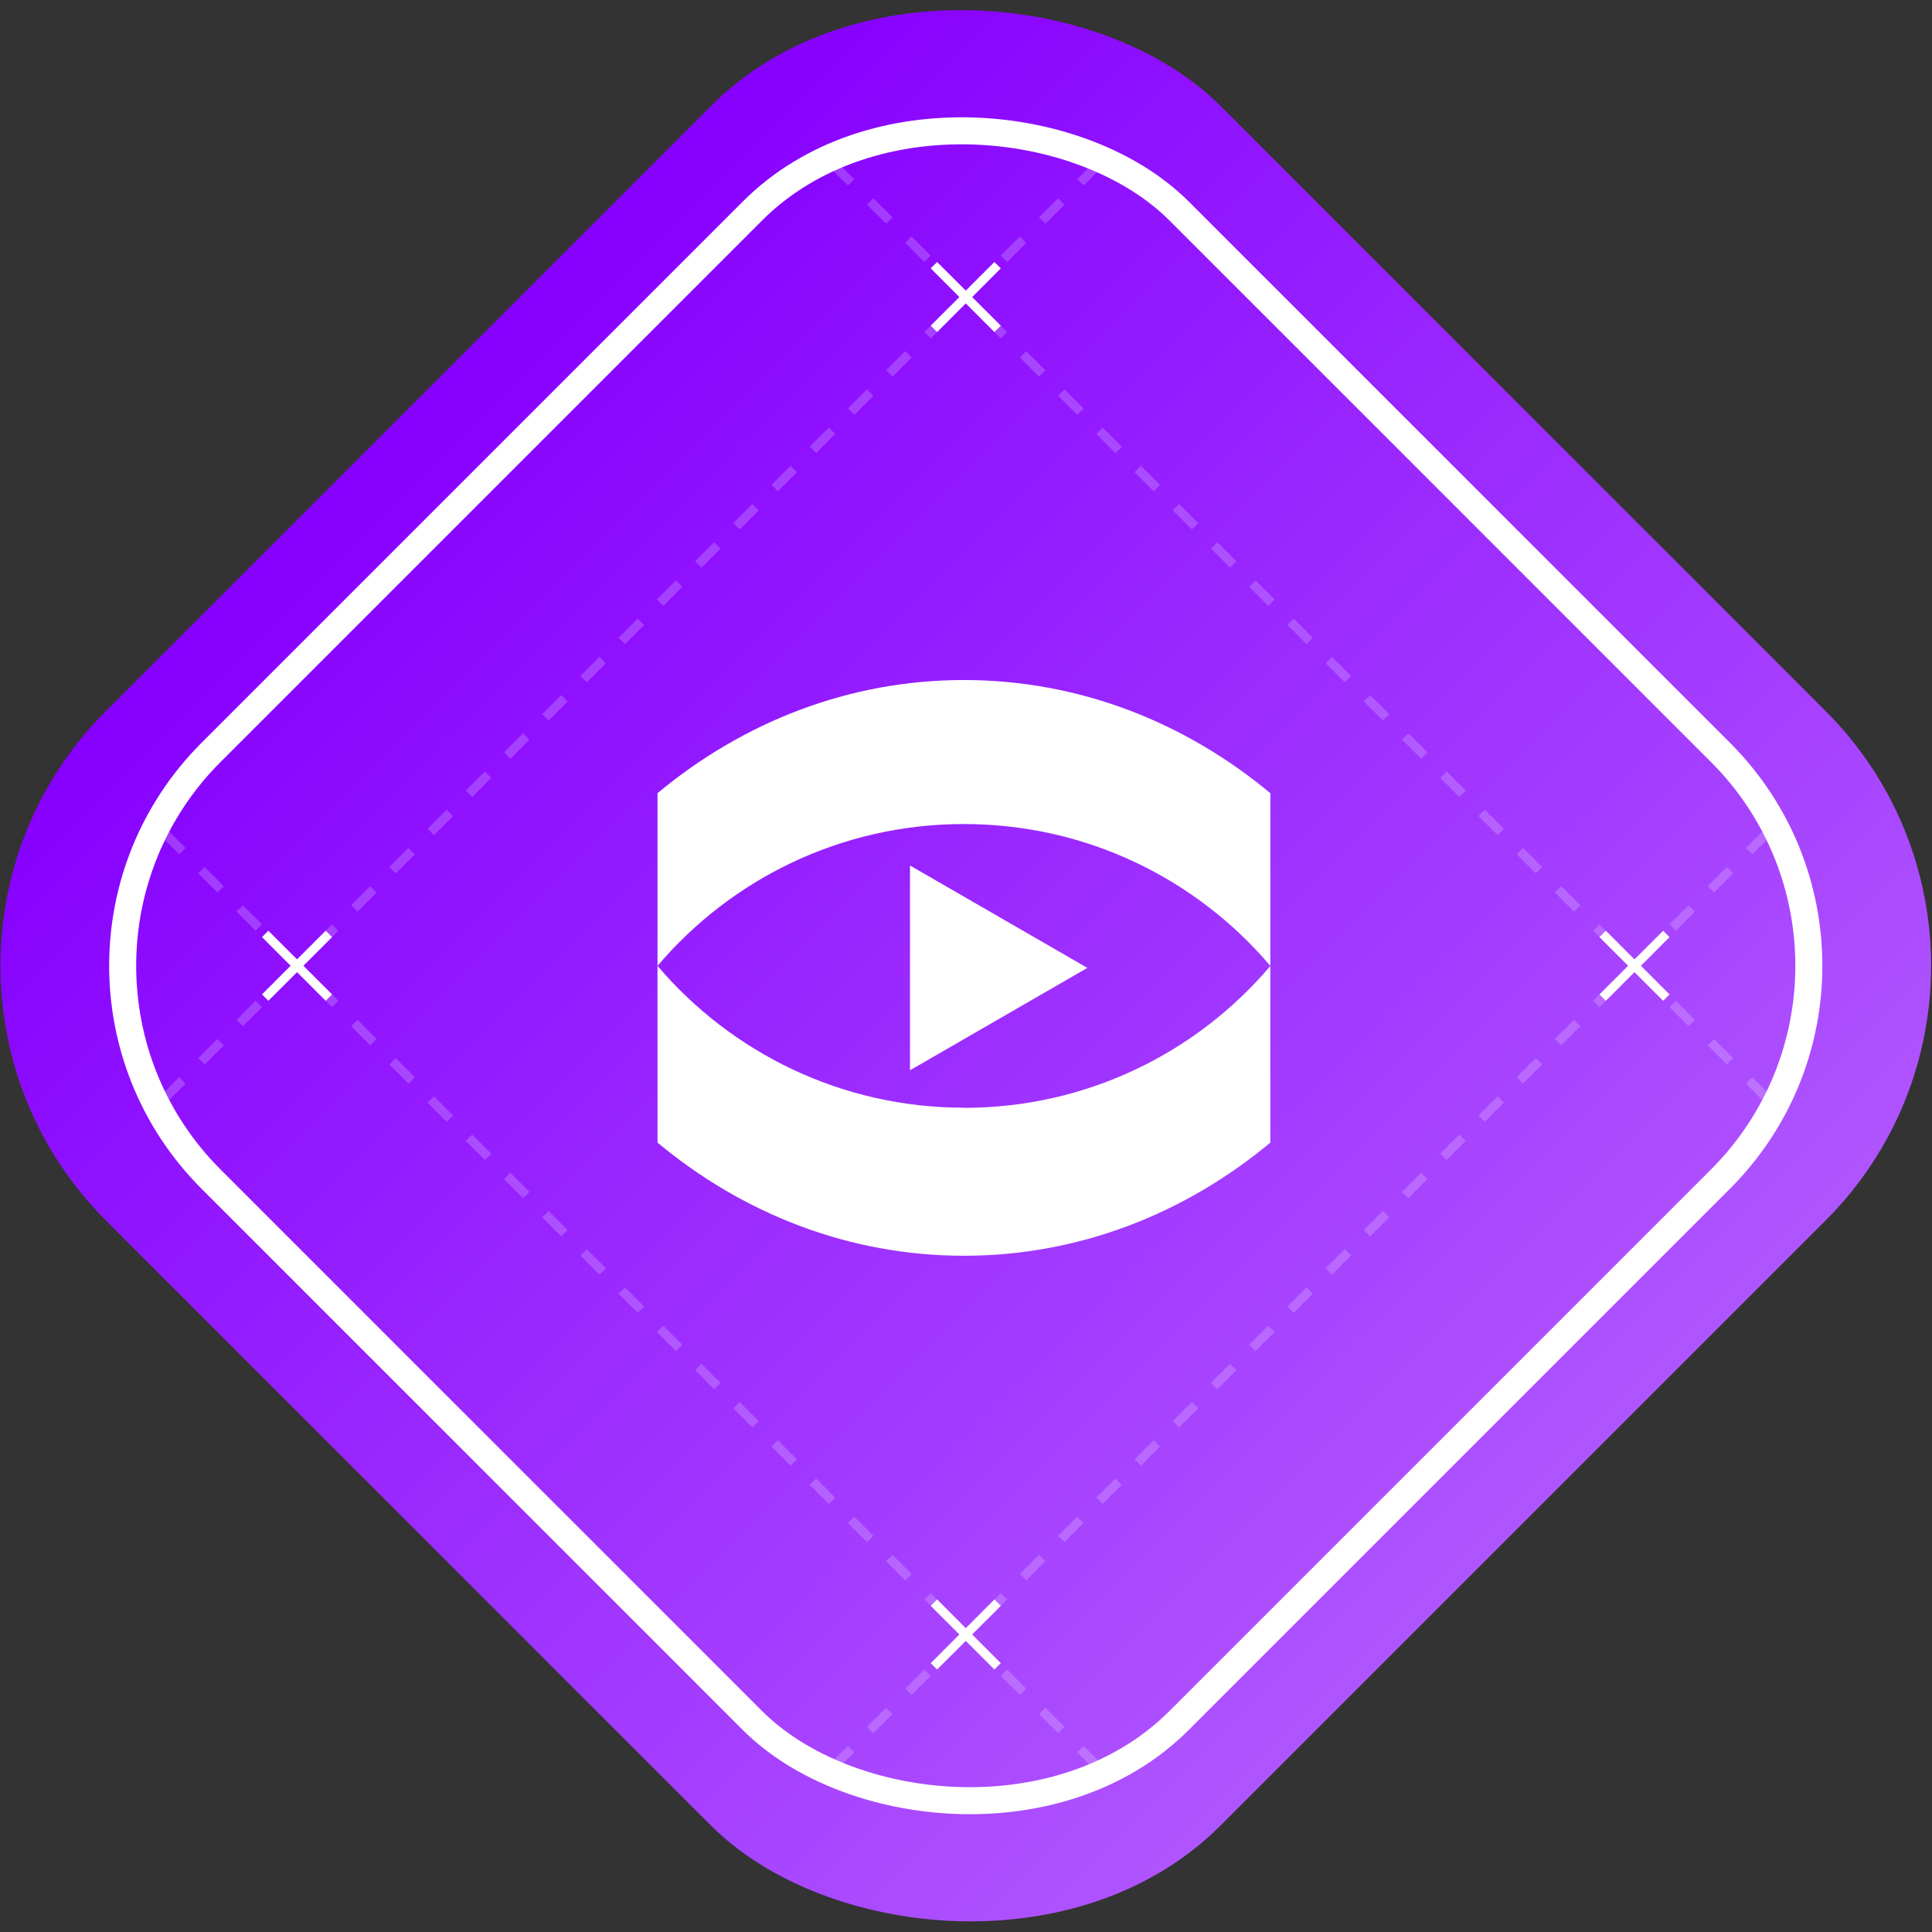
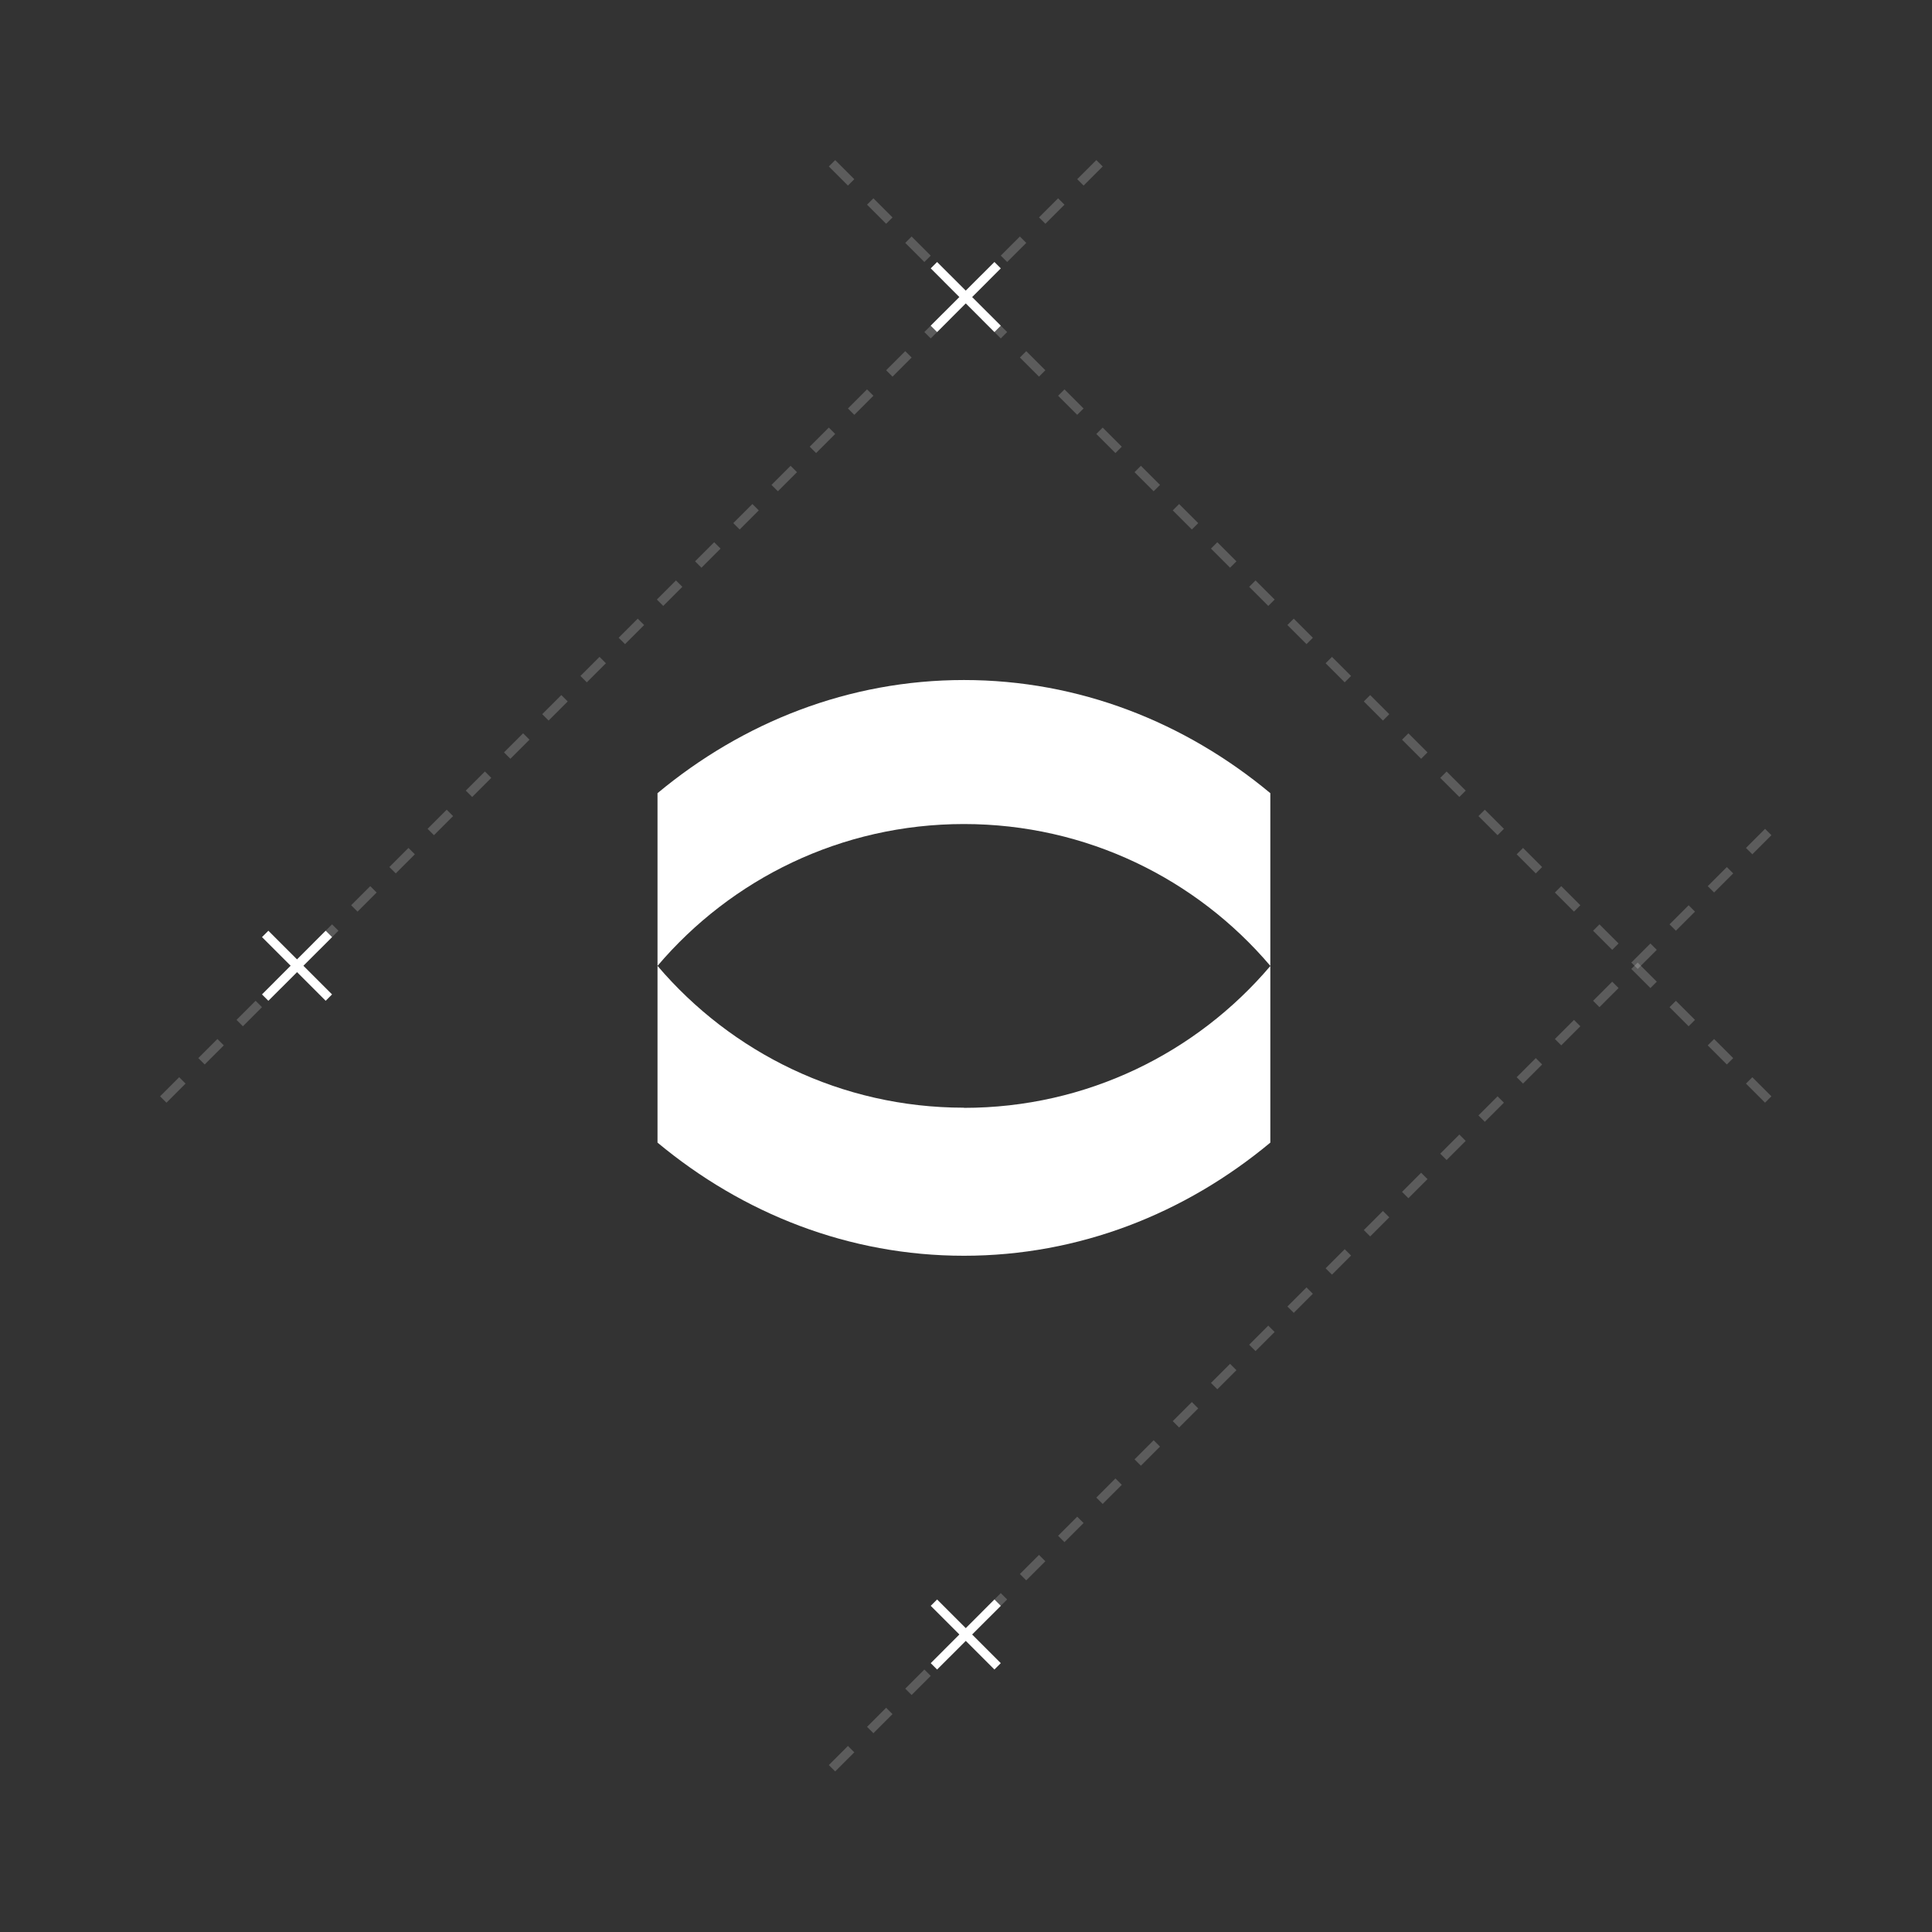
<svg xmlns="http://www.w3.org/2000/svg" width="429" height="429" viewBox="0 0 429 429" fill="none">
  <rect x="0" y="0" width="429" height="429" fill="#333333" stroke="none" />
-   <rect x="-33.041" y="214.446" width="350" height="350" rx="80" transform="rotate(-45 -33.041 214.446)" fill="url(#paint0_linear_598_683)" />
-   <rect x="-0.514" y="214.446" width="304" height="304" rx="67" transform="rotate(-45 -0.514 214.446)" stroke="white" stroke-width="6" />
-   <path d="M36.256 184.748L244.145 392.637" stroke="white" stroke-opacity="0.2" stroke-width="2" stroke-dasharray="6 6" />
  <path d="M184.748 36.255L392.637 244.145" stroke="white" stroke-opacity="0.2" stroke-width="2" stroke-dasharray="6 6" />
  <path d="M207.375 58.883L221.518 73.025" stroke="white" stroke-width="2" />
  <path d="M221.518 58.883L207.375 73.025" stroke="white" stroke-width="2" />
  <path d="M58.883 207.375L73.025 221.517" stroke="white" stroke-width="2" />
  <path d="M73.025 207.375L58.883 221.517" stroke="white" stroke-width="2" />
  <path d="M207.375 355.868L221.518 370.01" stroke="white" stroke-width="2" />
  <path d="M221.518 355.868L207.375 370.01" stroke="white" stroke-width="2" />
-   <path d="M355.868 207.375L370.01 221.517" stroke="white" stroke-width="2" />
-   <path d="M370.01 207.375L355.868 221.517" stroke="white" stroke-width="2" />
  <path d="M244.145 36.255L36.256 244.145" stroke="white" stroke-opacity="0.2" stroke-width="2" stroke-dasharray="6 6" />
  <path d="M392.637 184.748L184.748 392.637" stroke="white" stroke-opacity="0.2" stroke-width="2" stroke-dasharray="6 6" />
  <path d="M214.038 151C188.498 151 164.965 160.344 146 176.125V214.47C162.369 195.194 186.768 182.977 214.038 182.977C241.309 182.977 265.708 195.194 282.077 214.47V176.125C263.112 160.344 239.579 151 214.038 151Z" fill="white" />
  <path d="M214.039 245.963C186.768 245.963 162.37 233.712 146 214.47V253.715C164.965 269.496 188.498 278.84 214.039 278.84C239.579 278.84 263.112 269.496 282.077 253.715V214.505C265.708 233.781 241.31 245.998 214.039 245.998V245.963Z" fill="white" />
-   <path d="M241.447 214.92L202.064 192.183V237.657L241.447 214.92Z" fill="white" />
+   <path d="M241.447 214.92V237.657L241.447 214.92Z" fill="white" />
  <defs>
    <linearGradient id="paint0_linear_598_683" x1="141.959" y1="214.446" x2="141.959" y2="564.446" gradientUnits="userSpaceOnUse">
      <stop stop-color="#8700FF" />
      <stop offset="1" stop-color="#AF55FF" />
    </linearGradient>
  </defs>
</svg>